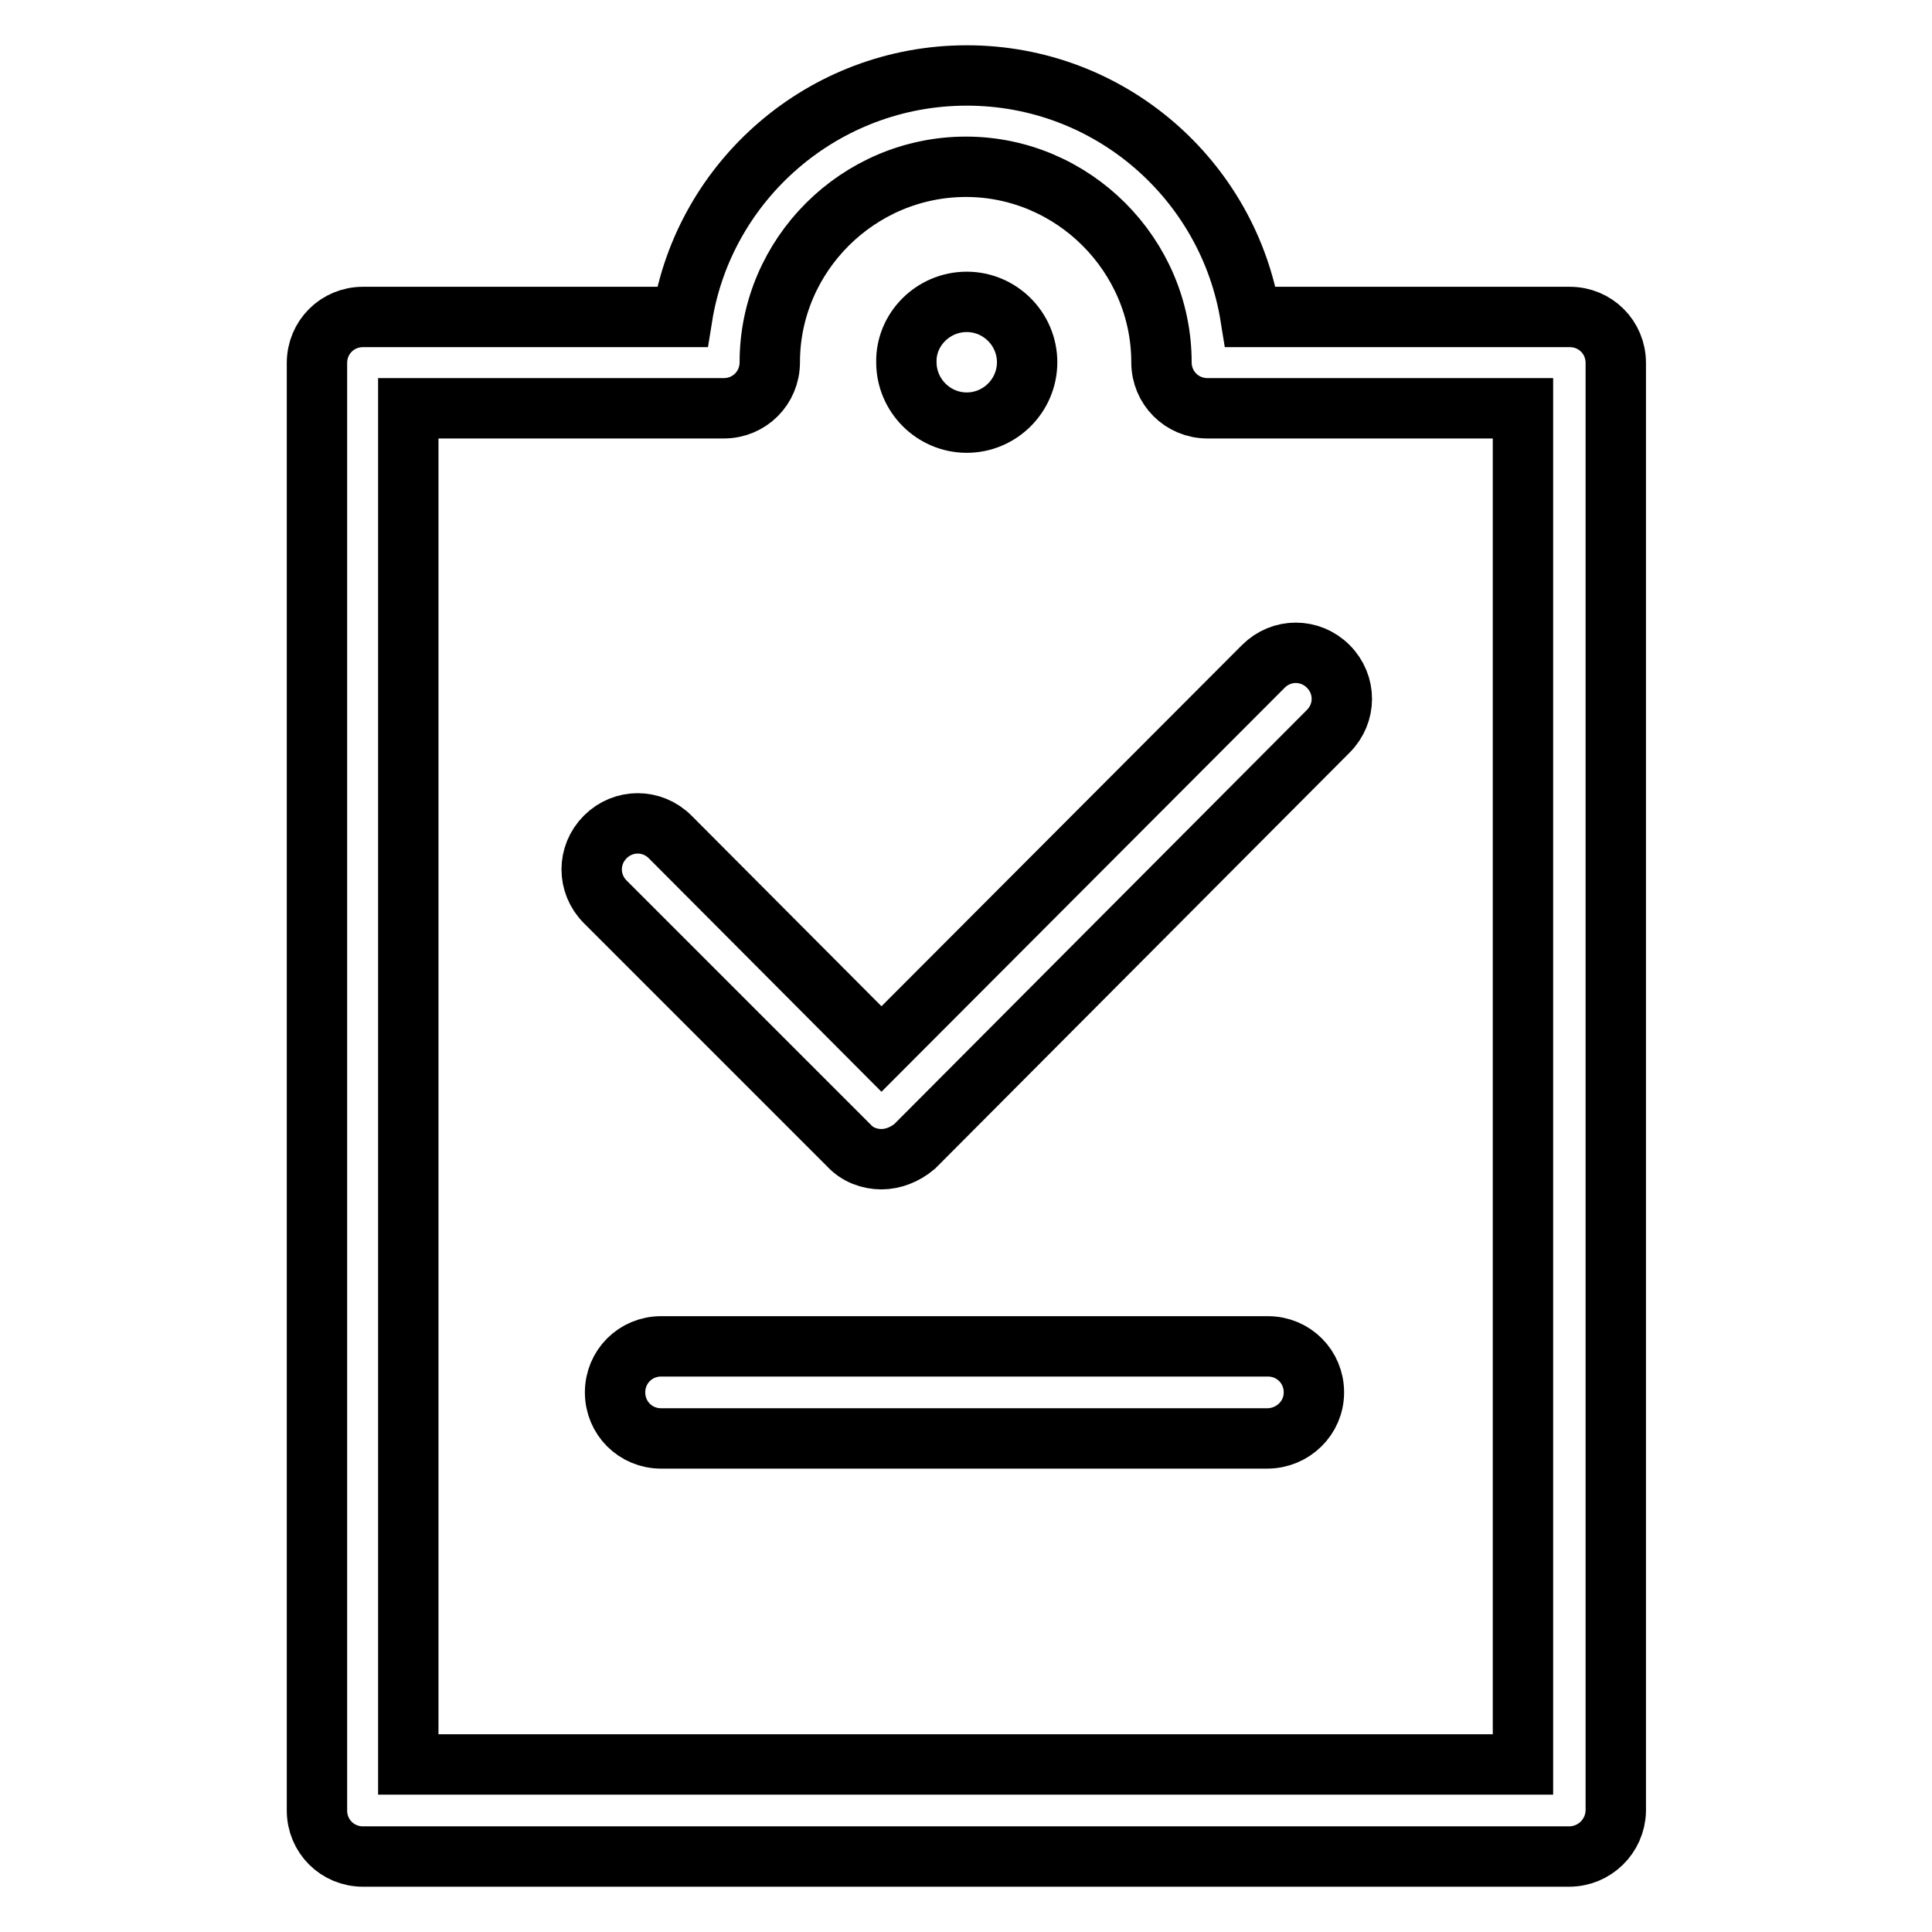
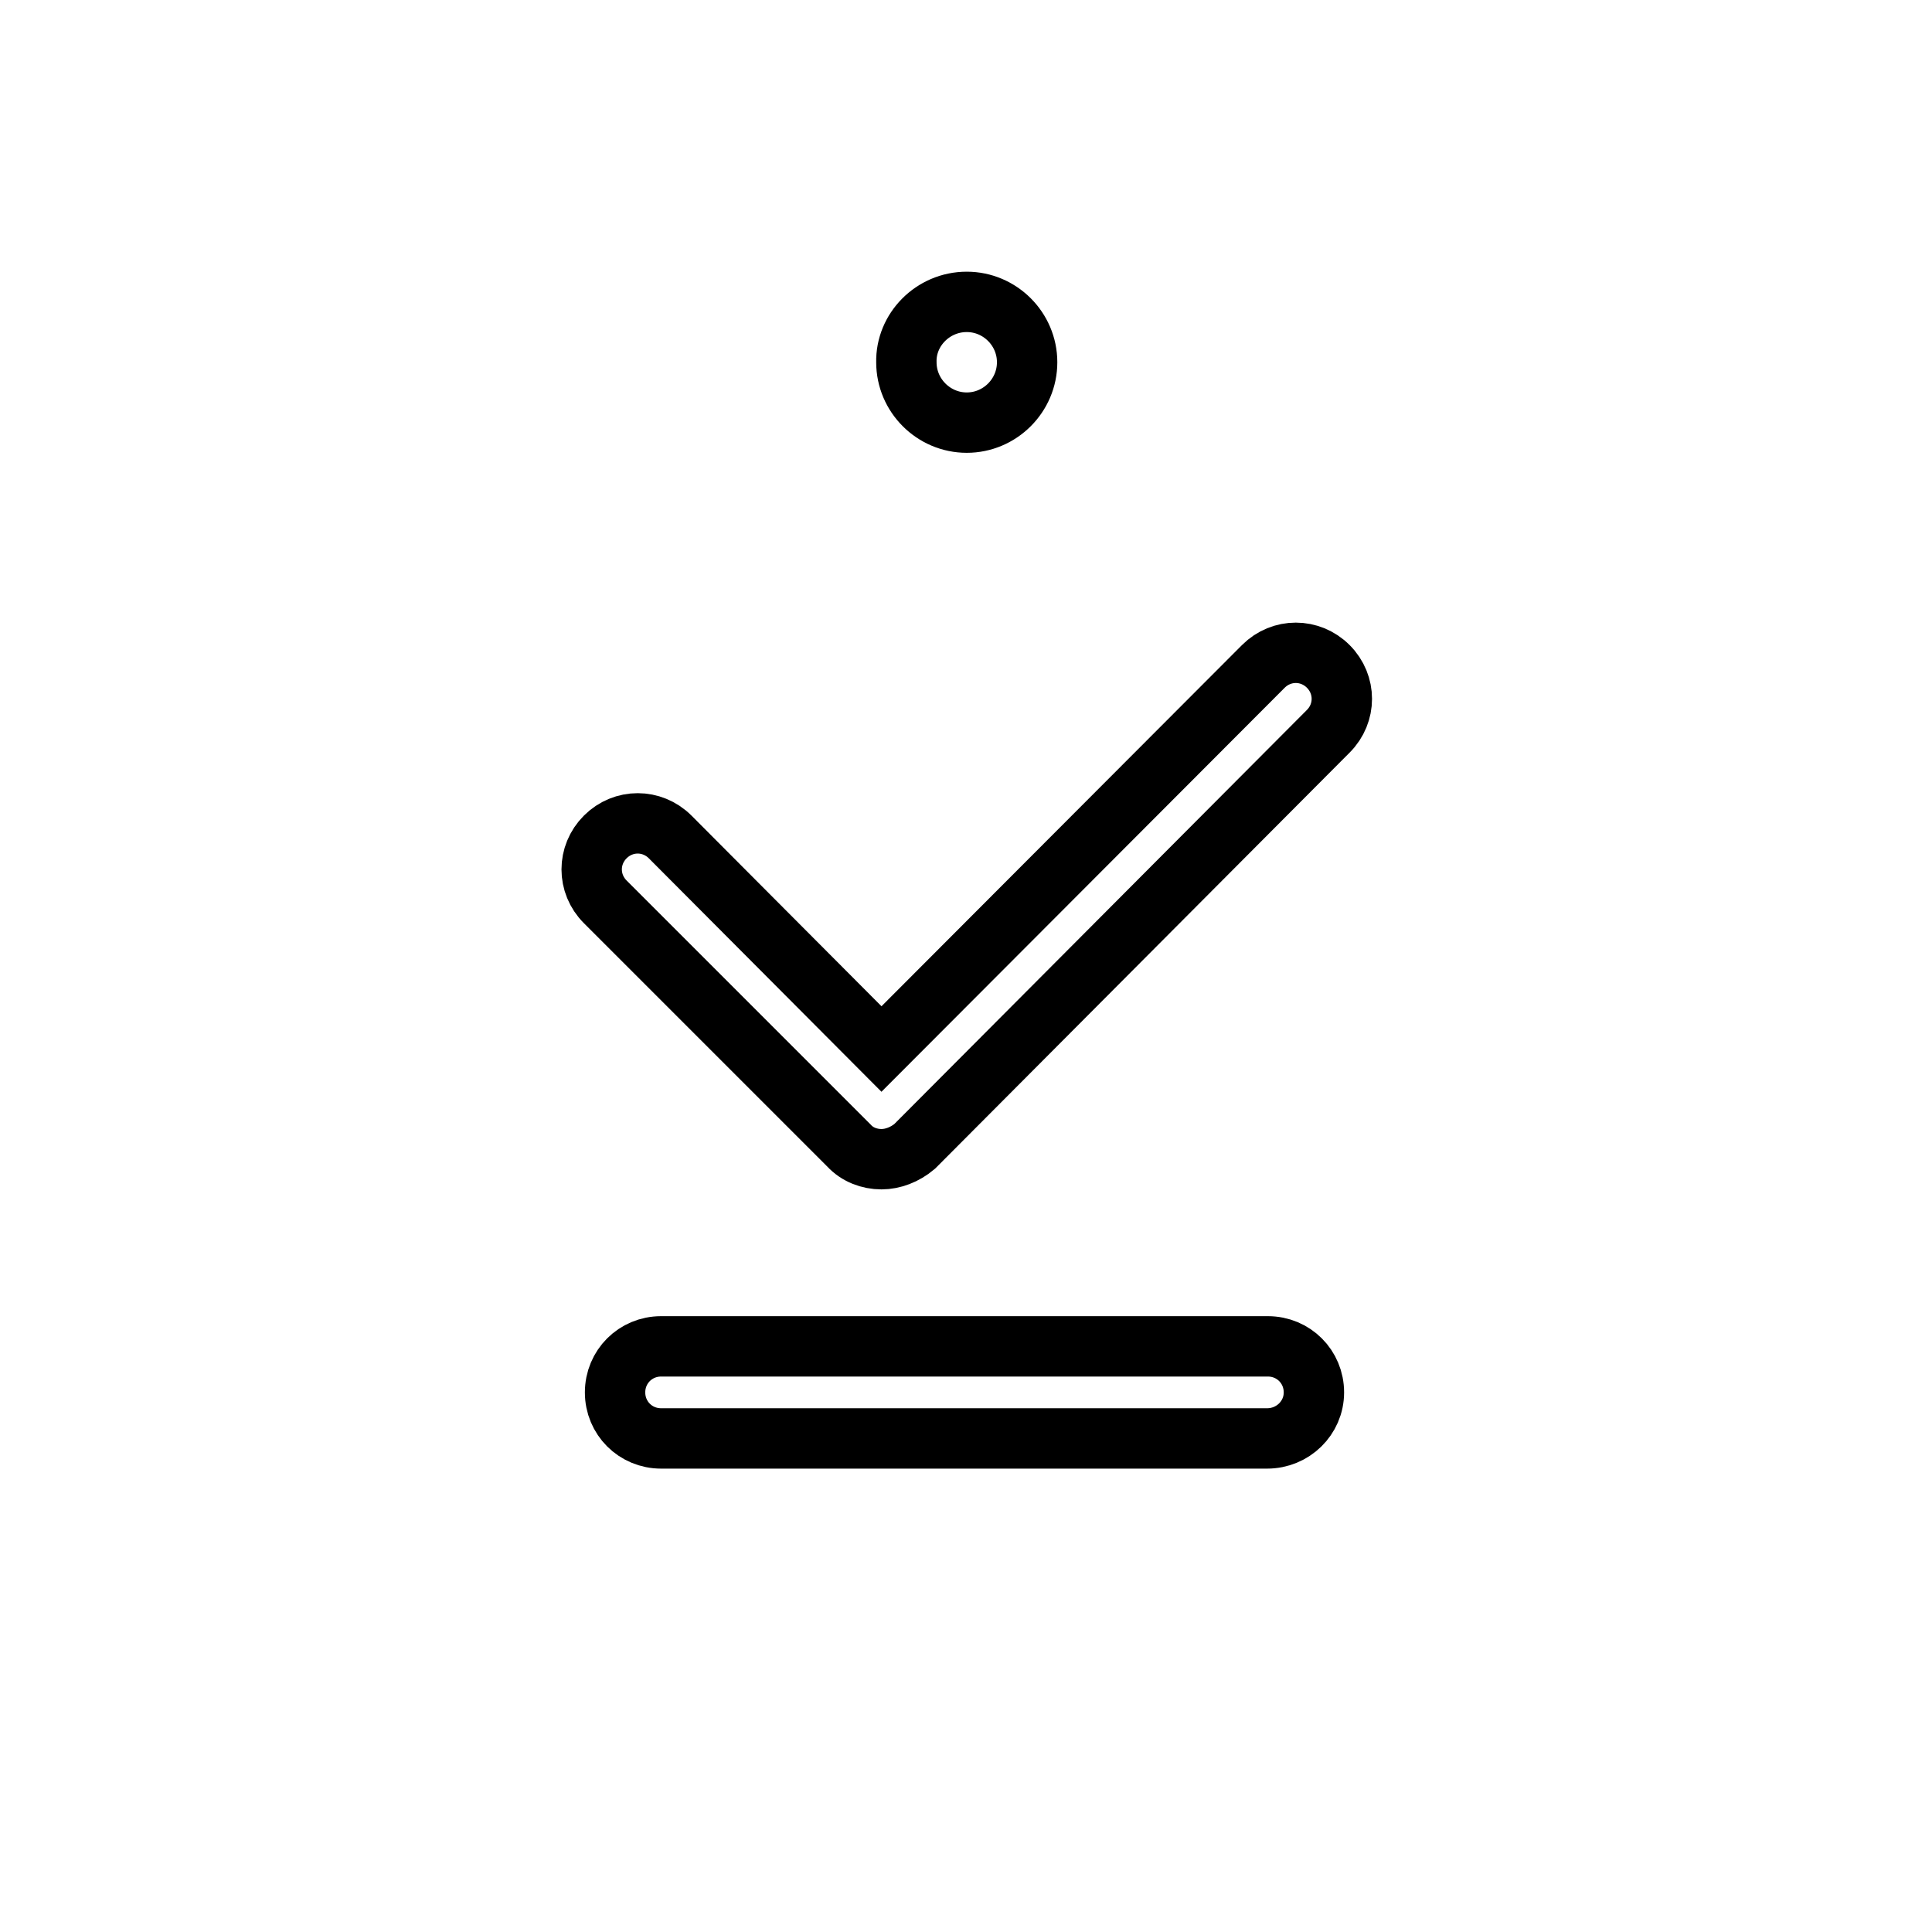
<svg xmlns="http://www.w3.org/2000/svg" version="1.1" x="0px" y="0px" viewBox="0 0 256 256" enable-background="new 0 0 256 256" xml:space="preserve">
  <g>
-     <path stroke-width="8" fill-opacity="0" stroke="#000000" d="M207.9,246H48.1c-3.4,0-6.1-2.7-6.1-6.1V48.1c0-3.4,2.7-6.1,6.1-6.1h42.3c2.9-18.1,18.7-32,37.7-32 c19,0,34.7,13.9,37.6,32h42.3c3.4,0,6.1,2.7,6.1,6.1v191.9C214,243.3,211.3,246,207.9,246L207.9,246z M54.1,233.8h147.7V54.1H160 c-3.4,0-6.1-2.7-6.1-6.1c0-14.2-11.7-25.9-25.9-25.9c-14.3,0-26,11.7-26,25.9c0,3.4-2.7,6.1-6.1,6.1H54.1V233.8L54.1,233.8z" />
    <path stroke-width="8" fill-opacity="0" stroke="#000000" d="M128.1,40c4.4,0,8,3.6,8,8c0,4.4-3.6,8-8,8c-4.4,0-8-3.6-8-8C120,43.7,123.6,40,128.1,40z M116.8,153.6 c-1.6,0-3.2-0.6-4.3-1.8l-32.3-32.3c-2.4-2.4-2.4-6.2,0-8.6c2.4-2.4,6.2-2.4,8.6,0l28,28.1l50.6-50.7c2.4-2.4,6.2-2.4,8.6,0 c2.4,2.4,2.4,6.2,0,8.6l-54.8,55C119.9,153,118.3,153.6,116.8,153.6z M167.9,190.6H87.6c-3.4,0-6.1-2.7-6.1-6.1s2.7-6.1,6.1-6.1 h80.4c3.4,0,6.1,2.7,6.1,6.1S171.3,190.6,167.9,190.6L167.9,190.6z" />
  </g>
</svg>